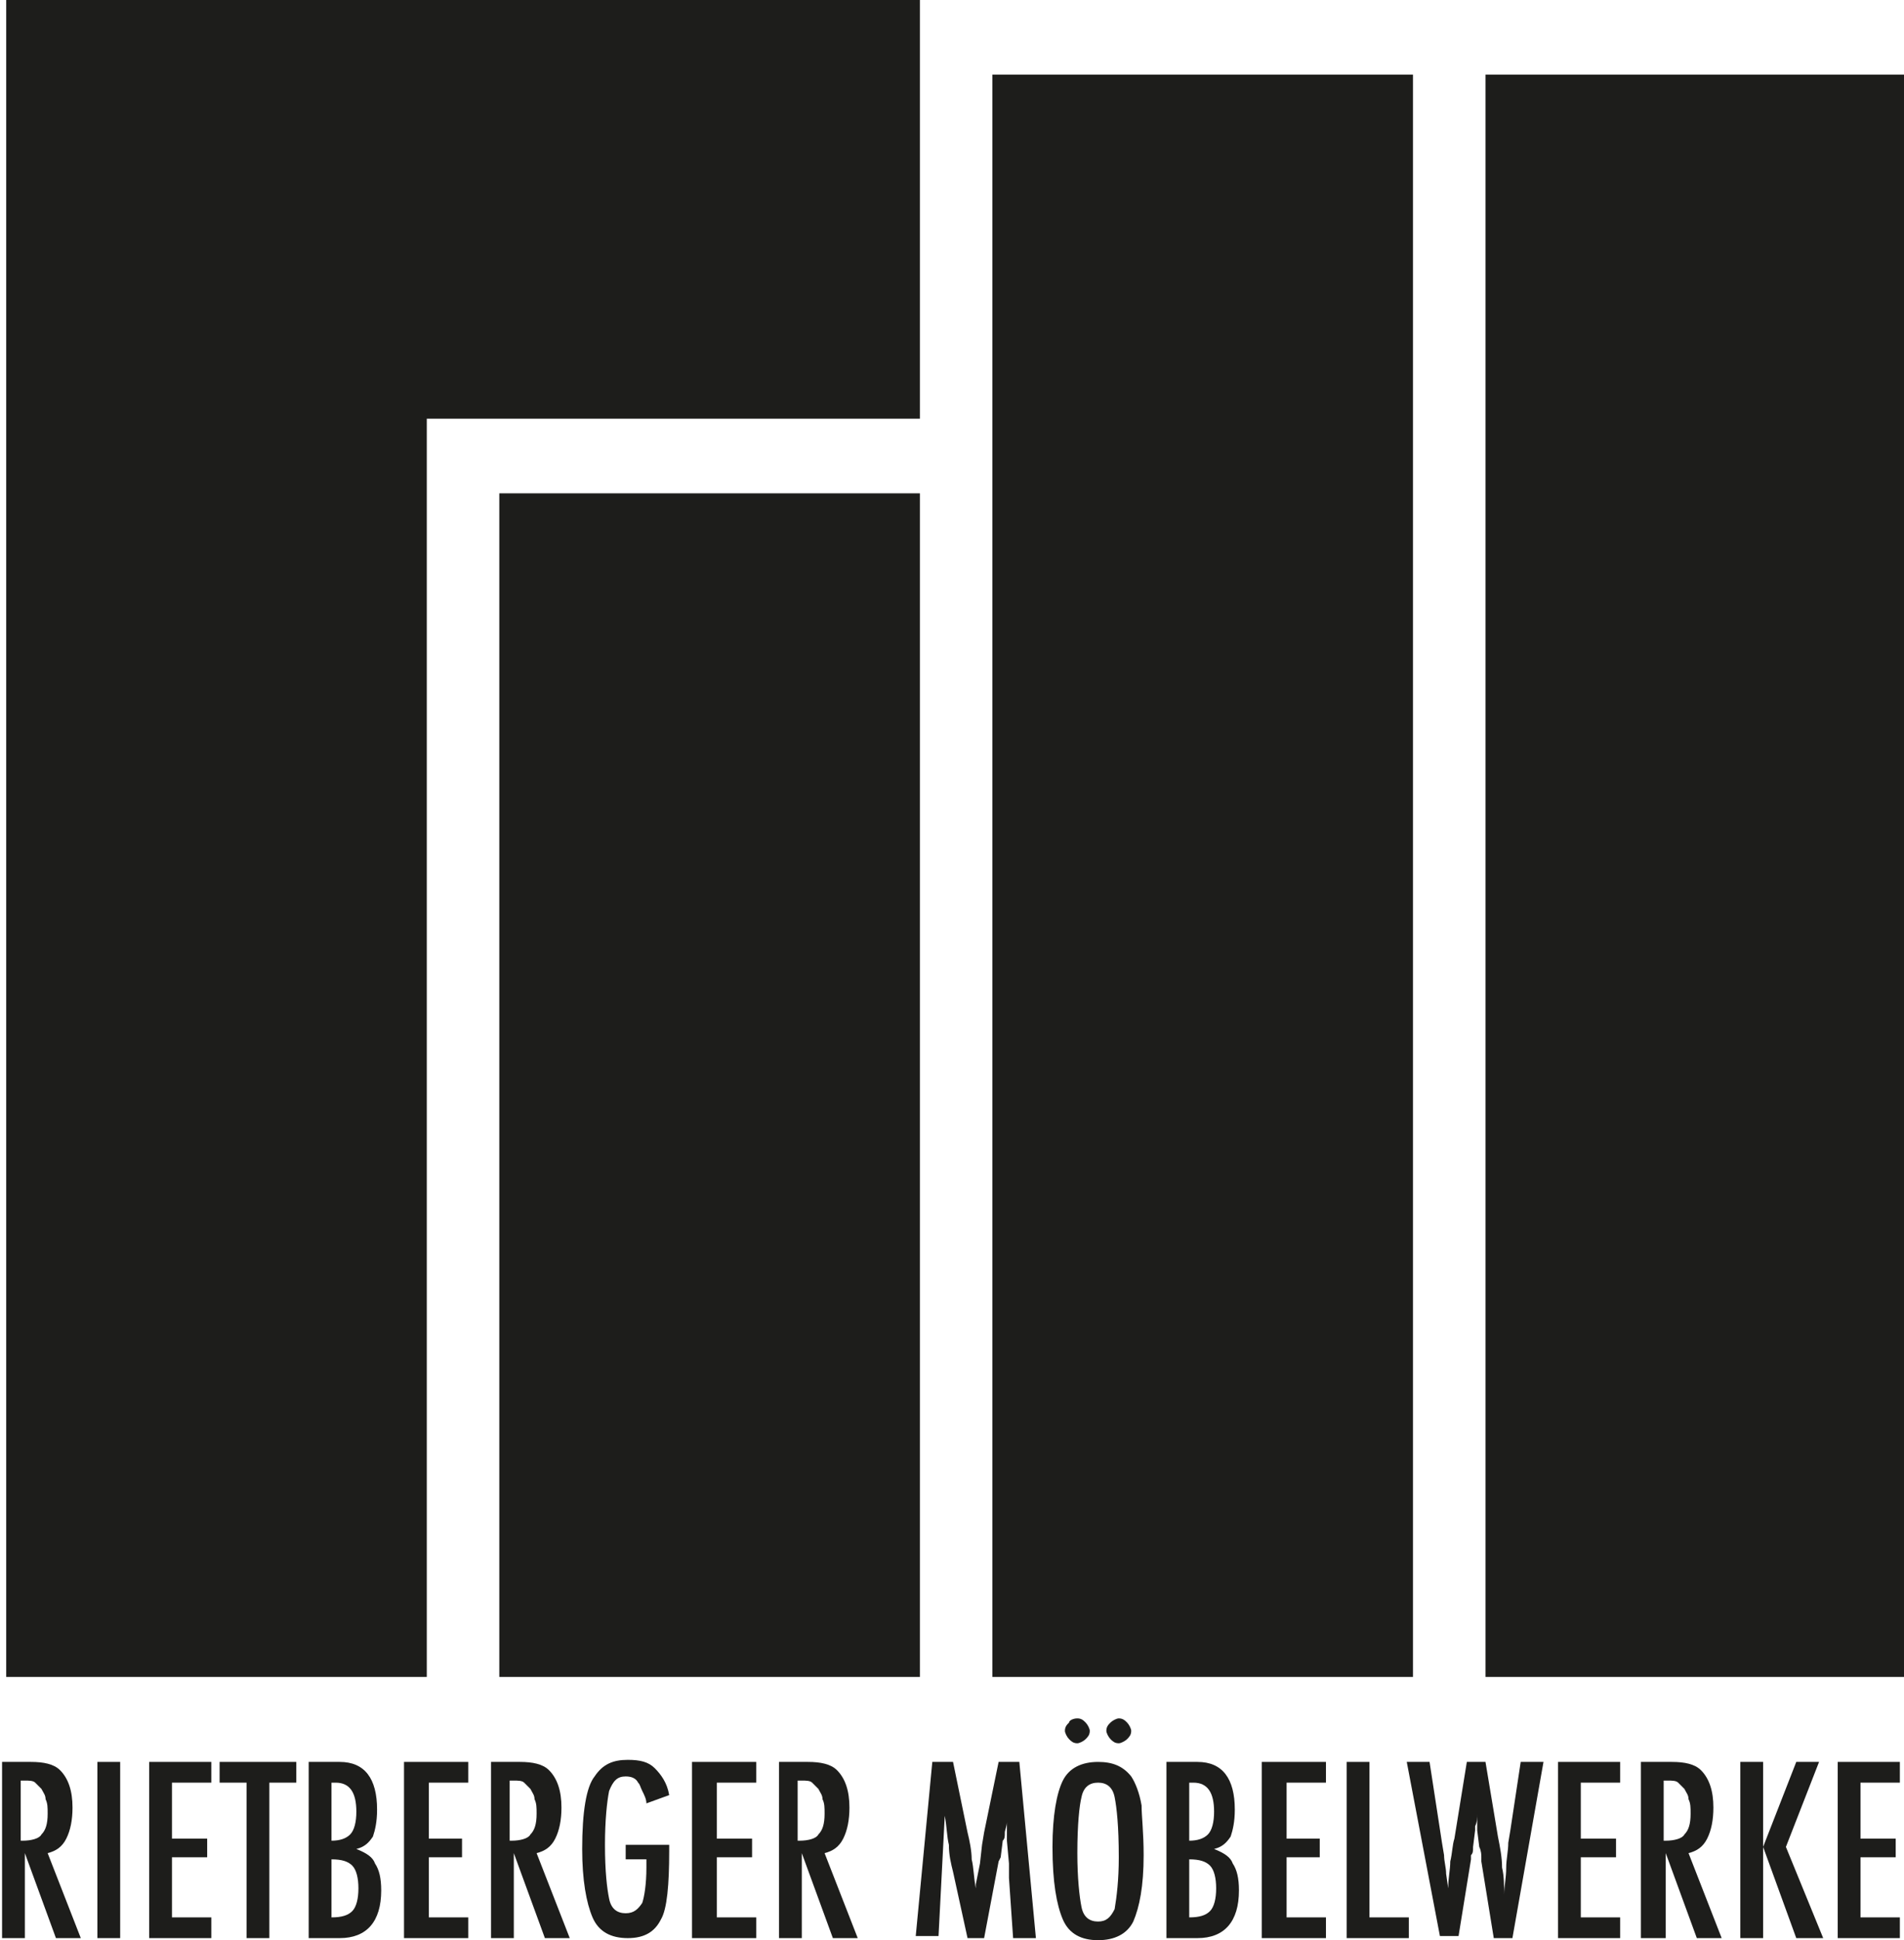
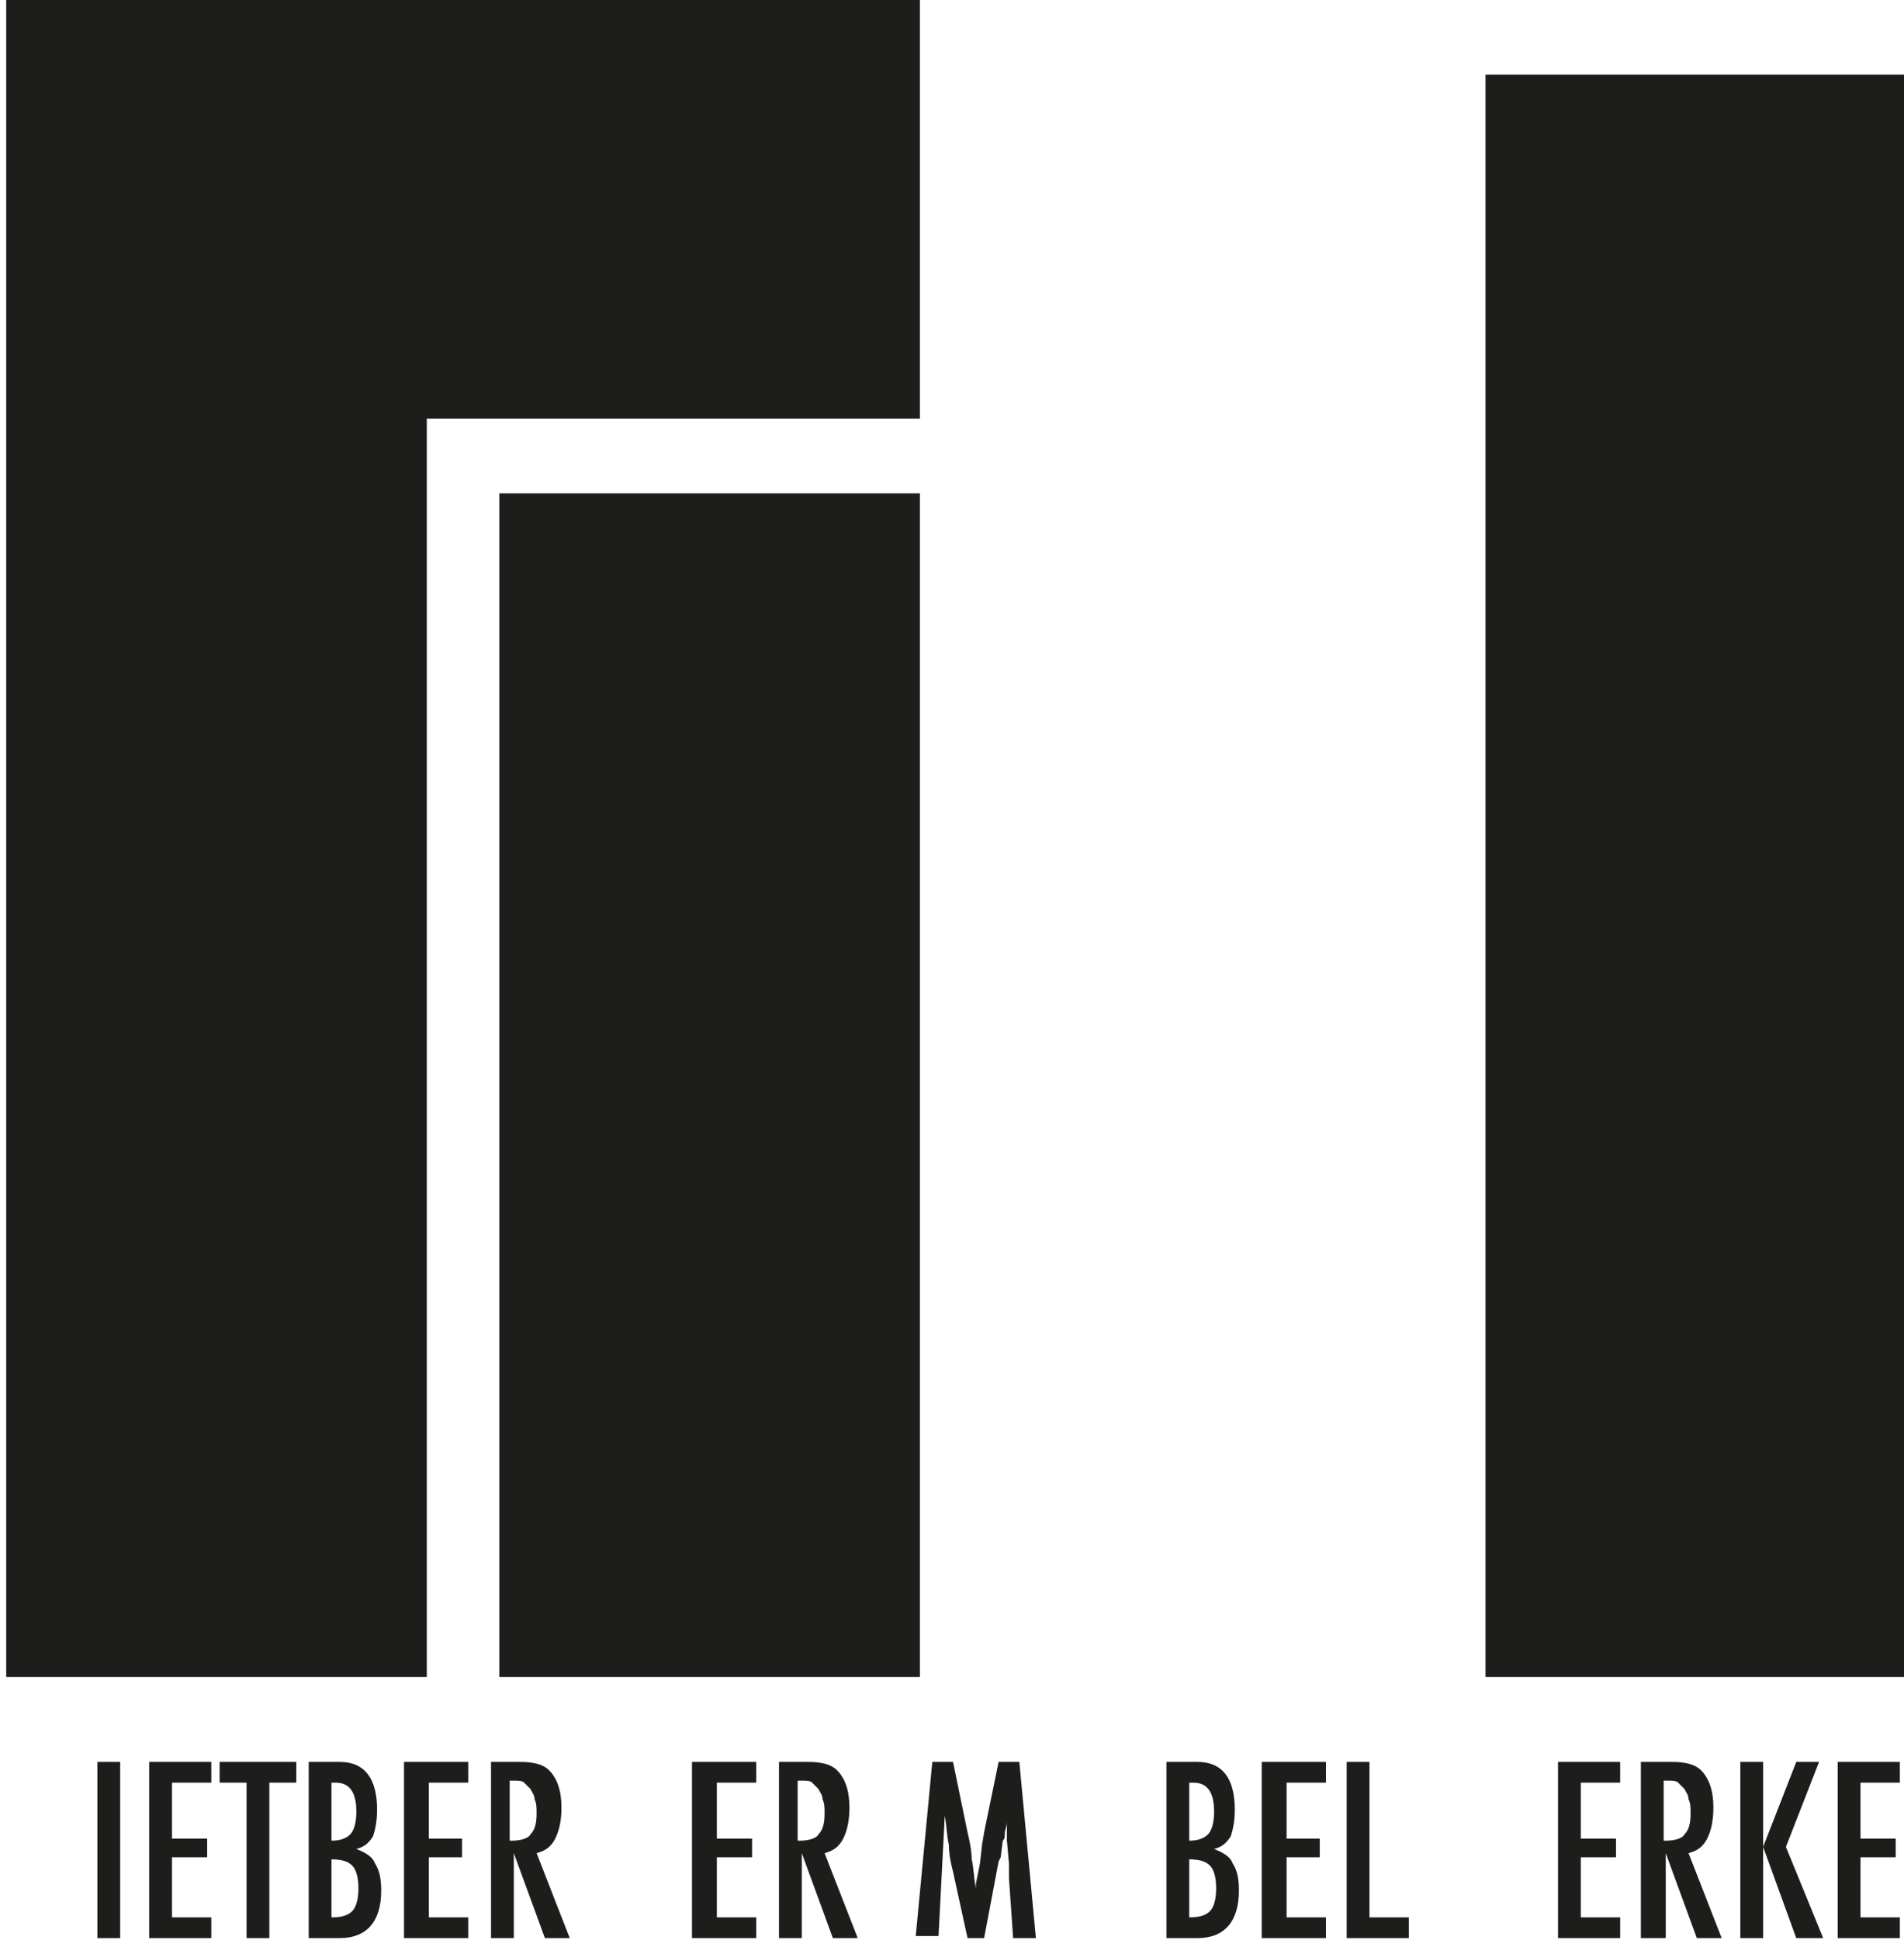
<svg xmlns="http://www.w3.org/2000/svg" id="Ebene_2" viewBox="0 0 91.9 93.6">
  <defs>
    <style>.cls-1{fill-rule:evenodd;}.cls-1,.cls-2{fill:#1d1d1b;}</style>
  </defs>
  <g id="Ebene_1-2">
-     <path class="cls-1" d="m0,85h1.5c.6,0,1.1.1,1.4.4.4.4.6,1,.6,1.8,0,.6-.1,1.1-.3,1.5s-.5.6-.9.7l1.6,4.1h-1.2l-1.5-4.1v4.1H.1v-8.5h-.1Zm1.1,3.8c.4,0,.8-.1.9-.3.2-.2.3-.5.3-1,0-.3,0-.5-.1-.7,0-.2-.1-.3-.2-.5-.1-.1-.2-.2-.3-.3s-.3-.1-.5-.1h-.2v2.9h.1Z" />
    <rect class="cls-2" x="4.7" y="85" width="1.1" height="8.5" />
    <polygon class="cls-2" points="7.2 85 7.2 93.5 10.2 93.5 10.2 92.5 8.3 92.5 8.3 89.6 10 89.6 10 88.7 8.3 88.7 8.3 86 10.2 86 10.2 85 7.2 85" />
    <polygon class="cls-2" points="10.6 85 10.6 86 11.9 86 11.9 93.5 13 93.5 13 86 14.3 86 14.3 85 10.6 85" />
    <g>
      <path class="cls-1" d="m14.9,85h1.5c1.2,0,1.8.8,1.8,2.3,0,.6-.1,1-.2,1.3-.2.3-.4.5-.8.6.5.2.8.4.9.7.2.3.3.7.3,1.3,0,1.5-.7,2.3-2,2.3h-1.5s0-8.5,0-8.5Zm1.1,3.8c.4,0,.7-.1.9-.3.2-.2.3-.6.3-1.1,0-.9-.3-1.4-1-1.4h-.2s0,2.8,0,2.8Zm0,3.7c.5,0,.8-.1,1-.3s.3-.6.3-1.1-.1-.9-.3-1.1c-.2-.2-.5-.3-1-.3v2.8Z" />
      <polygon class="cls-2" points="19.5 85 22.6 85 22.6 86 20.7 86 20.7 88.7 22.3 88.7 22.3 89.6 20.7 89.6 20.7 92.5 22.6 92.5 22.6 93.5 19.5 93.5 19.5 85" />
      <path class="cls-1" d="m23.6,85h1.5c.6,0,1.1.1,1.4.4.4.4.6,1,.6,1.8,0,.6-.1,1.1-.3,1.5-.2.4-.5.6-.9.7l1.6,4.1h-1.2l-1.5-4.1v4.1h-1.1v-8.5h-.1Zm1.1,3.8c.4,0,.8-.1.9-.3.2-.2.3-.5.3-1,0-.3,0-.5-.1-.7,0-.2-.1-.3-.2-.5-.1-.1-.2-.2-.3-.3-.1-.1-.3-.1-.5-.1h-.2v2.9h.1Z" />
-       <path class="cls-2" d="m30.2,89h2.1v.3c0,1.6-.1,2.8-.4,3.3-.3.6-.8.9-1.6.9s-1.4-.3-1.7-1c-.3-.7-.5-1.8-.5-3.3,0-1.8.2-3,.6-3.5.4-.6.9-.8,1.6-.8.6,0,1,.1,1.3.4.3.3.6.7.7,1.3l-1.1.4c0-.2-.1-.4-.2-.6-.1-.2-.1-.3-.2-.4-.1-.2-.3-.3-.6-.3-.4,0-.6.2-.8.7-.1.5-.2,1.4-.2,2.6,0,1.3.1,2.1.2,2.6s.4.7.8.7.6-.2.8-.5c.1-.3.2-.9.2-1.7v-.4h-1s0-.7,0-.7Z" />
      <polygon class="cls-2" points="33.4 85 36.5 85 36.5 86 34.6 86 34.6 88.7 36.3 88.7 36.3 89.6 34.6 89.6 34.6 92.5 36.5 92.5 36.5 93.5 33.4 93.5 33.4 85" />
      <path class="cls-1" d="m37.5,85h1.5c.6,0,1.1.1,1.4.4.4.4.6,1,.6,1.8,0,.6-.1,1.1-.3,1.5-.2.4-.5.6-.9.7l1.6,4.1h-1.2l-1.5-4.1v4.1h-1.1v-8.5h-.1Zm1.1,3.8c.4,0,.8-.1.9-.3.2-.2.3-.5.3-1,0-.3,0-.5-.1-.7,0-.2-.1-.3-.2-.5-.1-.1-.2-.2-.3-.3-.1-.1-.3-.1-.5-.1h-.2v2.9h.1Z" />
      <path class="cls-2" d="m45,85h1l.7,3.4c.1.4.2.9.2,1.3.1.4.1.9.2,1.4v-.2l.2-1,.1-.9.1-.6.7-3.4h1l.8,8.5h-1.1l-.2-2.9v-.7l-.1-1.1v-1h0v-.1.2c0,.2-.1.4-.1.5,0,.2,0,.3-.1.4l-.1.8-.1.2-.7,3.7h-.8l-.7-3.2c-.1-.4-.2-.8-.2-1.3-.1-.4-.1-.9-.2-1.4l-.3,5.8h-1.1l.8-8.4Z" />
-       <path class="cls-1" d="m55.2,89.5c0,1.5-.2,2.5-.5,3.2-.3.6-.9.9-1.7.9s-1.4-.3-1.7-1c-.3-.7-.5-1.8-.5-3.5,0-1.5.2-2.6.5-3.2.3-.6.9-.9,1.7-.9.7,0,1.2.2,1.6.7.2.3.4.8.5,1.4,0,.5.1,1.3.1,2.4m-1.2.1c0-1.5-.1-2.4-.2-2.9s-.4-.7-.8-.7-.7.2-.8.7c-.1.4-.2,1.3-.2,2.7,0,1.2.1,2.1.2,2.6s.4.7.8.7.6-.2.8-.6c.1-.6.2-1.4.2-2.5m-2-6.7c.2,0,.3.1.4.2.1.1.2.3.2.4,0,.2-.1.3-.2.4-.1.1-.3.2-.4.2-.2,0-.3-.1-.4-.2-.1-.1-.2-.3-.2-.4,0-.2.1-.3.2-.4,0-.1.2-.2.4-.2m2,0c.2,0,.3.1.4.2.1.1.2.3.2.4,0,.2-.1.3-.2.4-.1.1-.3.2-.4.2-.2,0-.3-.1-.4-.2-.1-.1-.2-.3-.2-.4,0-.2.1-.3.2-.4.1-.1.3-.2.4-.2" />
      <path class="cls-1" d="m56.3,85h1.5c1.2,0,1.8.8,1.8,2.3,0,.6-.1,1-.2,1.3-.2.3-.4.5-.8.6.5.2.8.4.9.7.2.3.3.7.3,1.3,0,1.5-.7,2.3-2,2.3h-1.5s0-8.5,0-8.5Zm1.1,3.8c.4,0,.7-.1.9-.3.2-.2.3-.6.3-1.1,0-.9-.3-1.4-1-1.4h-.2s0,2.8,0,2.8Zm0,3.7c.5,0,.8-.1,1-.3s.3-.6.3-1.1-.1-.9-.3-1.1c-.2-.2-.5-.3-1-.3v2.8Z" />
      <polygon class="cls-2" points="60.9 85 64 85 64 86 62.1 86 62.1 88.7 63.7 88.7 63.7 89.6 62.1 89.6 62.1 92.5 64 92.5 64 93.5 60.9 93.5 60.9 85" />
      <polygon class="cls-2" points="65 85 66.1 85 66.1 92.5 68 92.5 68 93.5 65 93.5 65 85" />
-       <path class="cls-2" d="m67.9,85h1.1l.6,3.9.1.6c0,.3.1.6.1.9l.1.7v.3-.3c0-.5.1-.9.1-1.3.1-.4.1-.8.2-1.1l.6-3.7h.9l.6,3.6c.1.5.2,1,.2,1.5.1.4.1.9.1,1.3,0-.4.1-.8.1-1.3,0-.4.1-.8.1-1.2l.1-.6.5-3.3h1.1l-1.5,8.5h-.9l-.6-3.7v-.2c0-.1,0-.3-.1-.5l-.1-.8v-1.2.4c0,.2,0,.4-.1.6v.2l-.1.8c0,.2,0,.3-.1.4v.2l-.6,3.7h-.9l-1.6-8.4Z" />
      <polygon class="cls-2" points="75.2 85 78.2 85 78.2 86 76.3 86 76.3 88.7 78 88.7 78 89.6 76.3 89.6 76.3 92.5 78.2 92.5 78.2 93.5 75.2 93.5 75.2 85" />
      <path class="cls-1" d="m79.2,85h1.5c.6,0,1.1.1,1.4.4.4.4.6,1,.6,1.8,0,.6-.1,1.1-.3,1.5s-.5.6-.9.7l1.6,4.1h-1.2l-1.5-4.1v4.1h-1.2v-8.5Zm1.2,3.8c.4,0,.8-.1.9-.3.2-.2.3-.5.3-1,0-.3,0-.5-.1-.7,0-.2-.1-.3-.2-.5l-.3-.3c-.1-.1-.3-.1-.5-.1h-.2v2.9h.1Z" />
      <polygon class="cls-1" points="84 85 85.1 85 85.1 89.1 86.7 85 87.8 85 86.2 89.1 88 93.5 86.7 93.5 85.1 89.1 85.1 93.5 84 93.5 84 85" />
    </g>
    <g>
      <polygon class="cls-2" points="88.7 85 91.7 85 91.7 86 89.8 86 89.8 88.7 91.5 88.7 91.5 89.6 89.8 89.6 89.8 92.5 91.7 92.5 91.7 93.5 88.7 93.5 88.7 85" />
      <polygon class="cls-2" points="20.6 60.7 20.6 80.9 .3 80.9 .3 60.7 .3 40.5 .3 20.2 .3 0 20.6 0 44.4 0 44.4 20.2 20.6 20.2 20.6 40.5 20.6 60.7" />
    </g>
    <g>
      <polygon class="cls-2" points="44.4 44 44.4 64.3 44.4 80.9 24.1 80.9 24.1 64.3 24.1 44 24.1 23.8 44.4 23.8 44.4 44" />
-       <polygon class="cls-2" points="68.2 44 68.2 64.3 68.2 80.9 47.9 80.9 47.9 64.3 47.9 44 47.9 23.8 47.9 3.6 68.2 3.6 68.2 23.8 68.2 44" />
      <polygon class="cls-2" points="91.9 44 91.9 64.3 91.9 80.9 71.7 80.9 71.7 64.3 71.7 44 71.7 23.8 71.7 3.6 91.9 3.6 91.9 23.8 91.9 44" />
    </g>
  </g>
</svg>